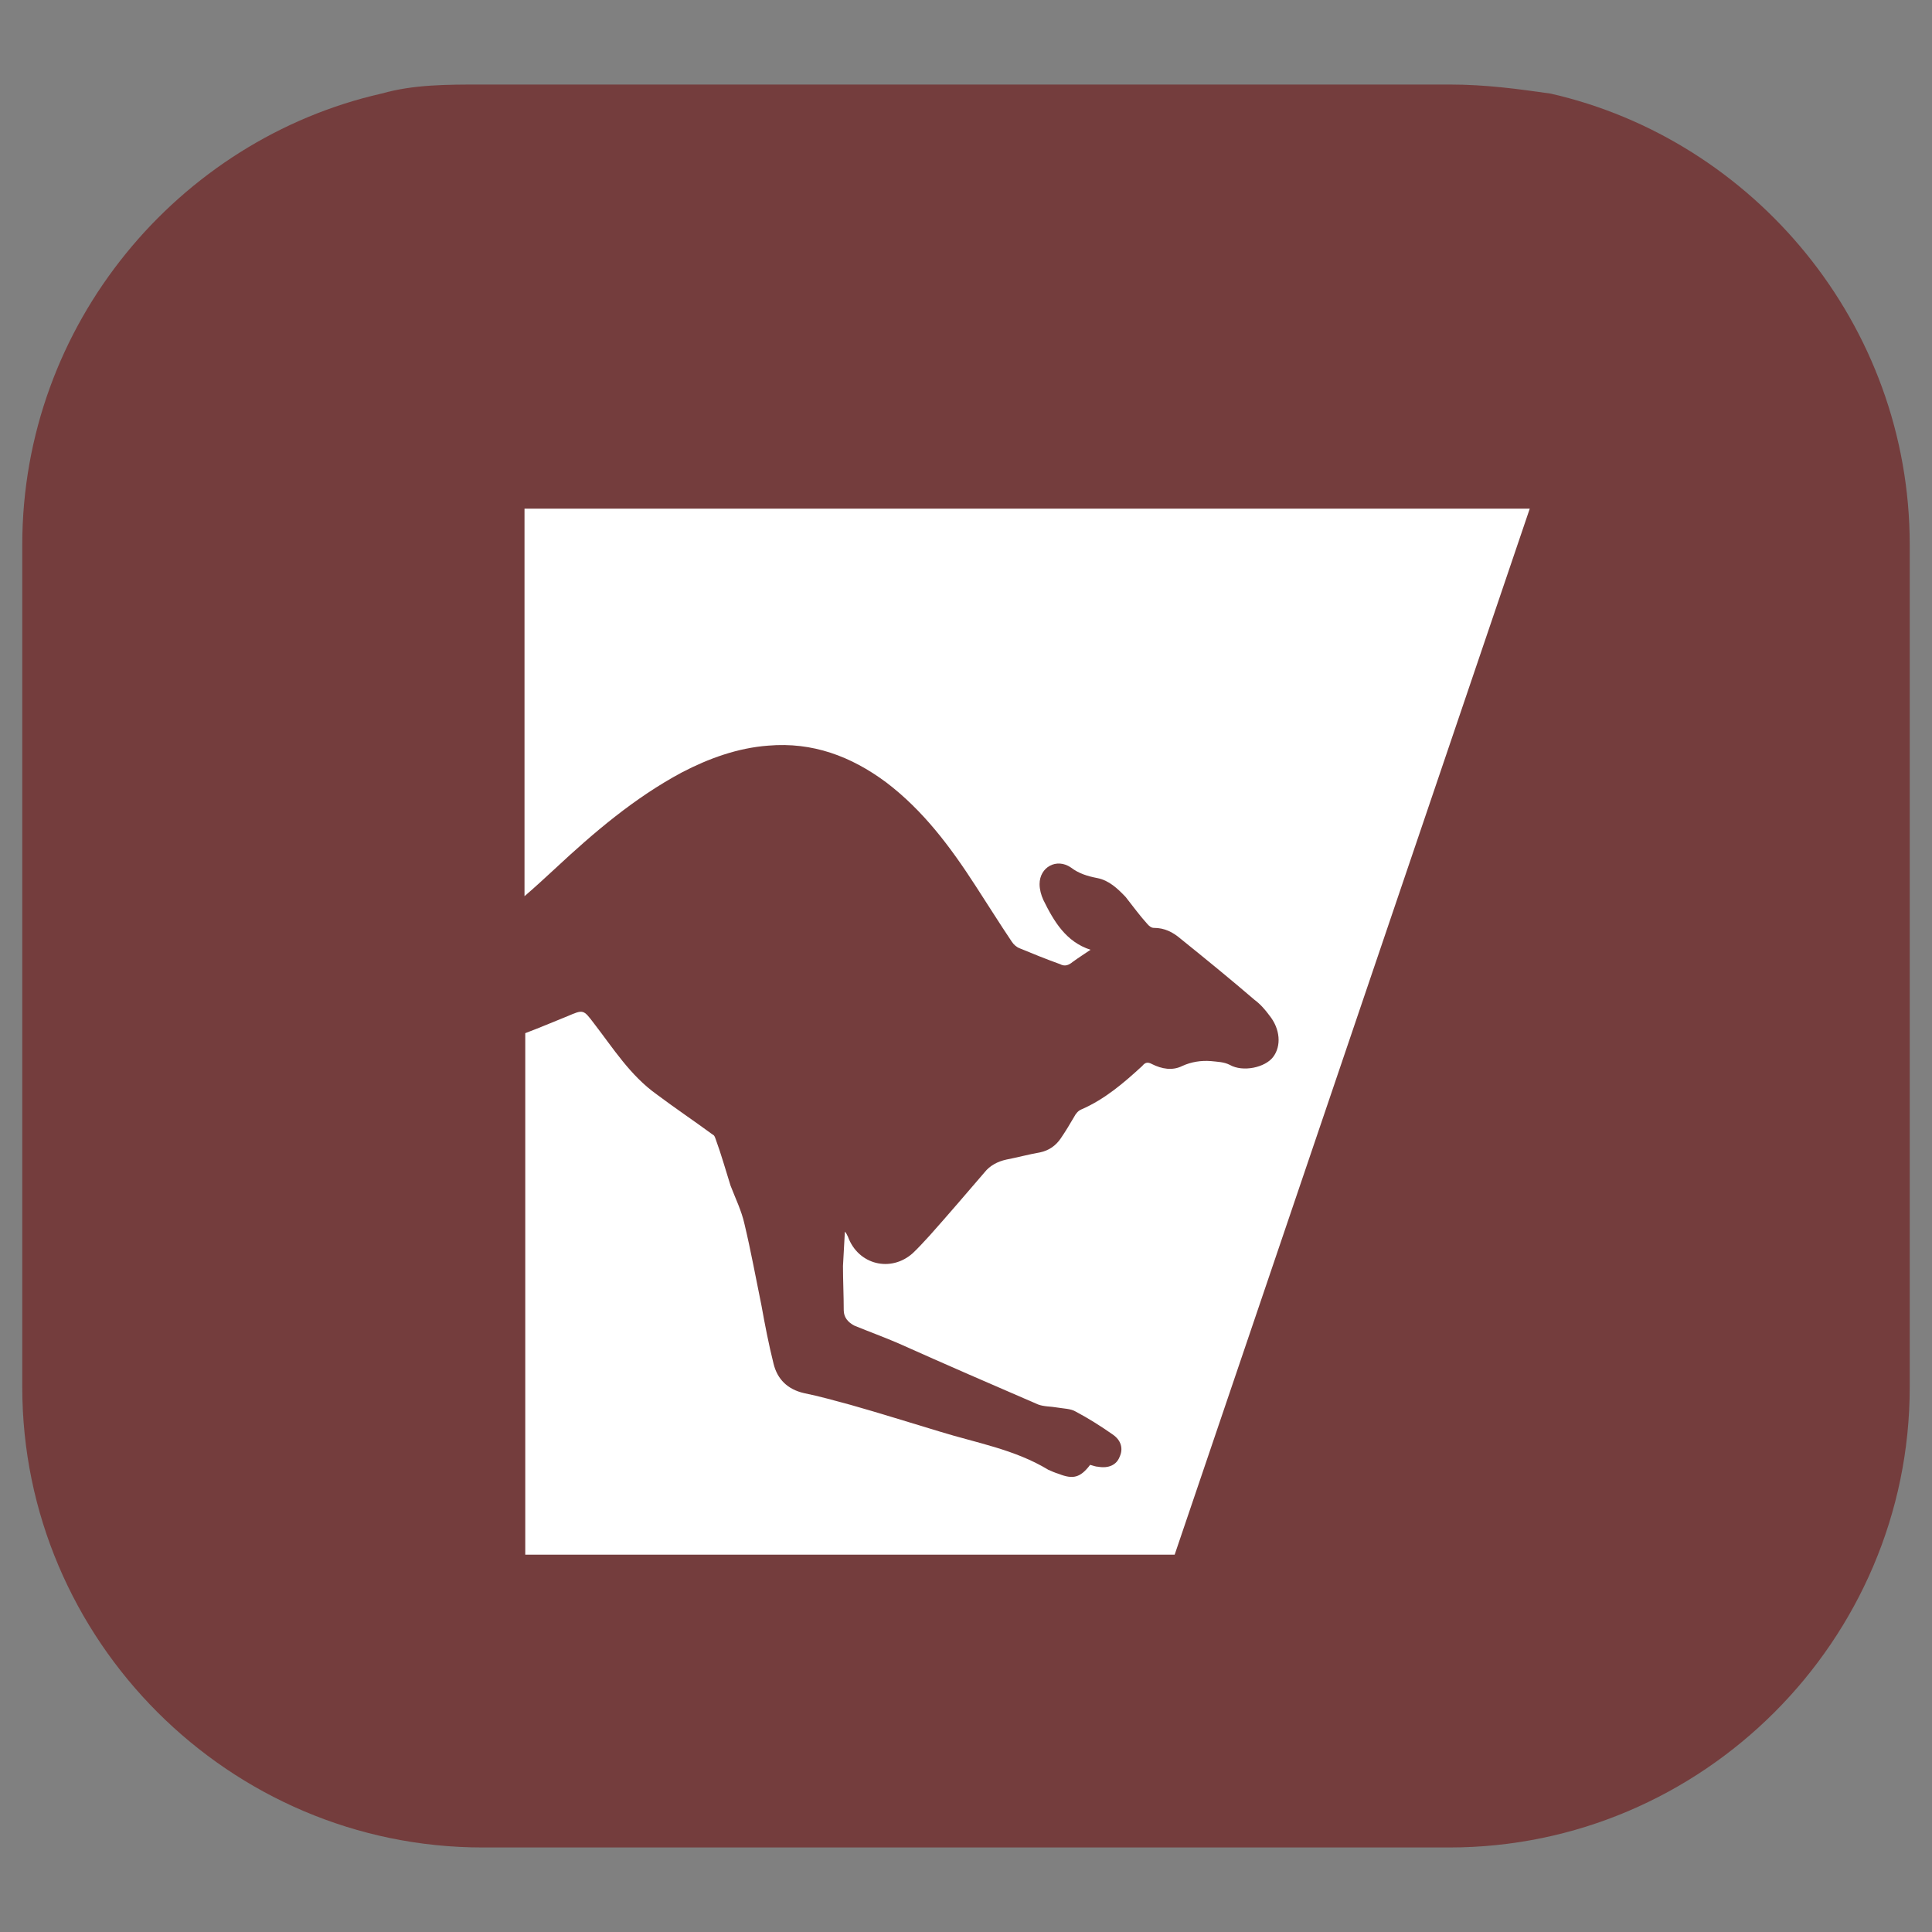
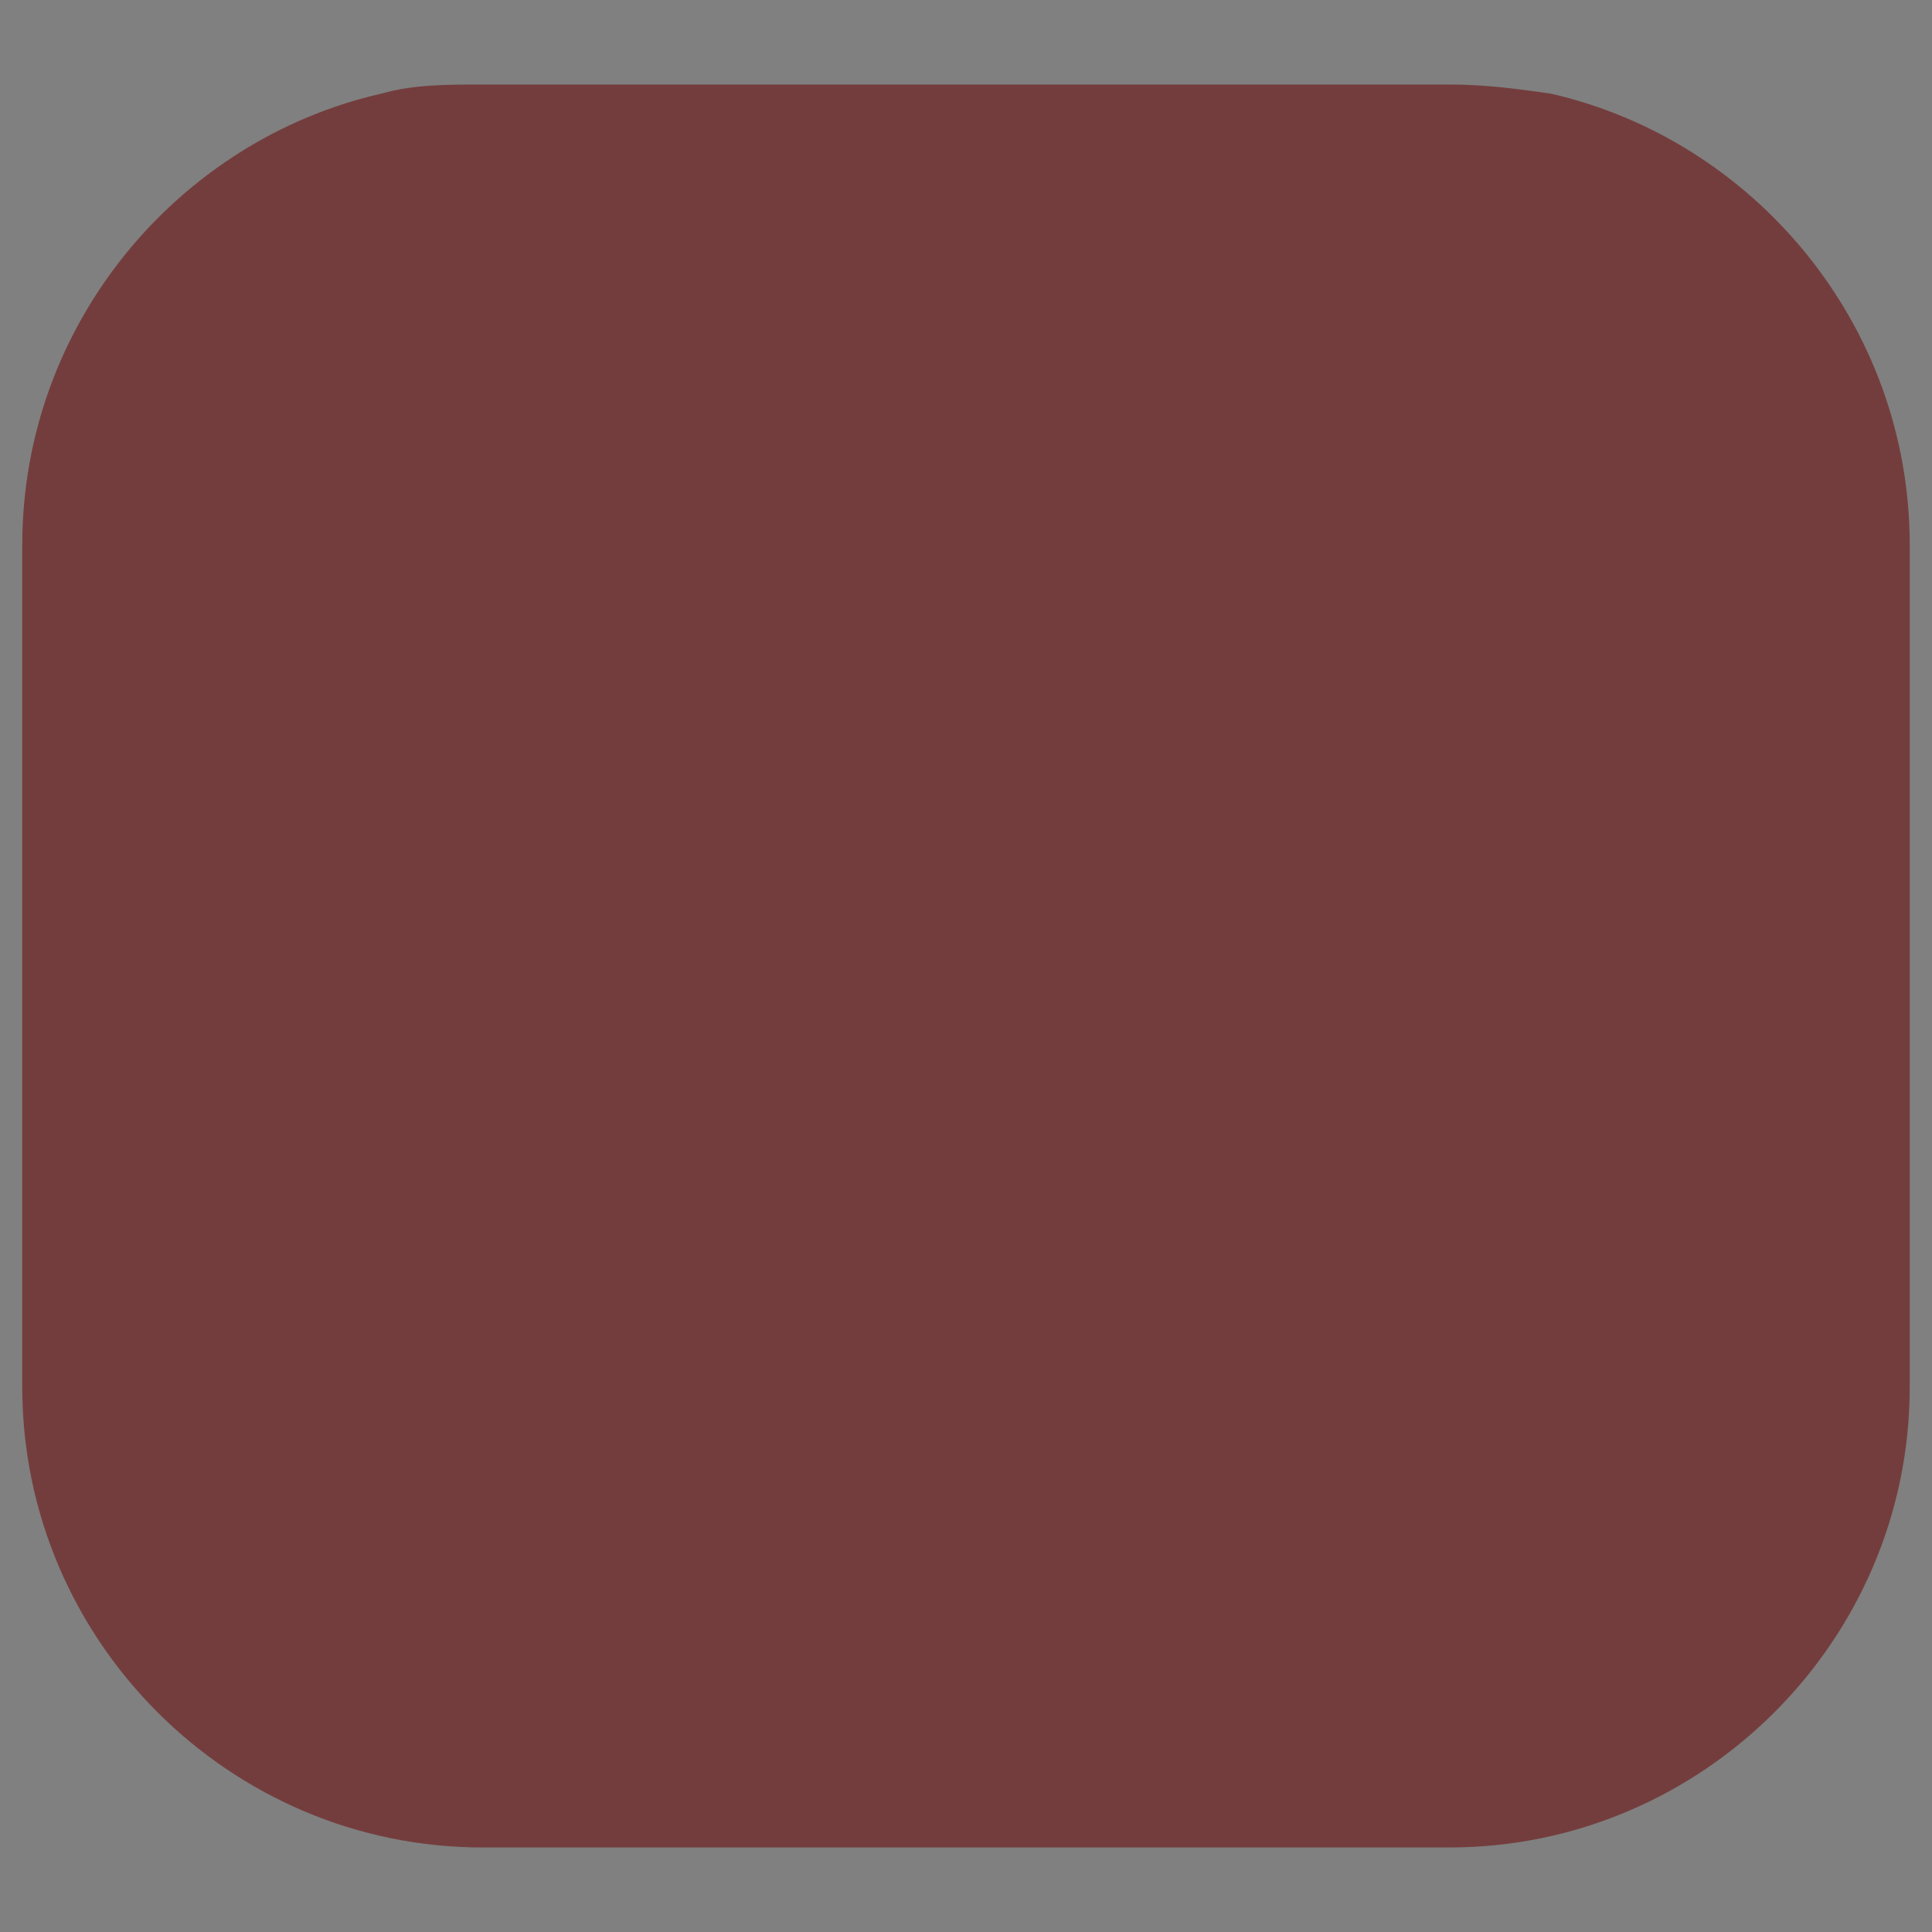
<svg xmlns="http://www.w3.org/2000/svg" version="1.1" id="Layer_1" x="0px" y="0px" viewBox="0 0 512 512" style="enable-background:new 0 0 512 512;" xml:space="preserve">
  <rect x="0" y="0" width="512" height="512" fill="#808080" stroke="none" />
  <style type="text/css">
	.st0{fill:#743D3D;}
	.st1{fill:#FFFFFF;}
</style>
  <g id="Layer_2_00000095318076563231576810000013238050046021747383_">
    <path class="st0" d="M506.1,144.4v223.2c0,67.1-54.9,122-122,122H127.9c-67.1,0-122-54.9-122-122V144.4   C5.9,85.8,47.4,37,101.1,24.8c8.5-2.4,17.1-2.4,26.8-2.4h256.2c9.8,0,18.3,1.2,26.8,2.4C464.6,37,506.1,85.8,506.1,144.4z" />
  </g>
  <g id="Layer_2_00000133528711130607412610000003592374077519486121_">
    <g>
-       <path class="st1" d="M139,135.2v102.3c2.8-2.4,5.5-4.9,8.1-7.3c10.4-9.7,21.1-18.8,33.6-25.5c7.1-3.7,14.8-6.5,22.9-7.1    c11.7-1,21.9,2.8,31.2,9.7c9.9,7.5,17.1,17.2,23.7,27.4c3.2,4.9,6.3,9.9,9.6,14.8c0.5,0.8,1.3,1.5,2.1,1.8    c3.6,1.5,7.1,2.9,10.7,4.2c1.3,0.7,2.3,0.3,3.4-0.6c1.5-1.1,3.1-2.1,4.7-3.2c-6.5-2.1-9.7-7.5-12.5-13.2c-0.6-1.3-1-2.8-1-4.2    c0-4.5,4.5-7,8.3-4.4c2.1,1.6,4.4,2.3,7,2.8c3.1,0.6,5.4,2.8,7.5,5c1.9,2.4,3.7,4.9,5.7,7.1c0.5,0.6,1.1,1.1,1.8,1.1    c2.8,0,5,1.1,7.1,2.9c6.7,5.4,13.2,10.7,19.6,16.2c1.5,1.1,2.8,2.6,3.9,4.1c2.9,3.6,3.2,8.1,1,11c-2.1,2.8-8,4.1-11.5,2.1    c-1.6-0.8-3.2-0.8-5-1c-2.6-0.2-5.2,0.2-7.6,1.3c-2.6,1.3-5.4,0.8-8-0.5c-1.1-0.6-1.8-0.5-2.6,0.5c-4.9,4.5-9.9,8.8-16.1,11.5    c-0.8,0.3-1.5,1.1-1.9,1.9c-1.1,1.9-2.3,3.9-3.6,5.8c-1.3,1.9-3.1,3.2-5.5,3.7c-2.9,0.5-5.8,1.3-8.9,1.9c-2.3,0.5-4.4,1.6-5.8,3.4    c-4.9,5.7-9.6,11.2-14.5,16.7c-1.5,1.6-2.9,3.2-4.5,4.7c-5.8,5.2-14.5,3.1-17.2-4.4c-0.2-0.3-0.3-0.8-0.8-1.3    c-0.2,3.1-0.3,6-0.5,9.1c0,3.9,0.2,7.8,0.2,11.7c0,1.9,1.1,3.2,2.8,4.1c3.9,1.6,8,3.1,11.7,4.7c12.3,5.5,24.7,10.9,37,16.2    c1.6,0.6,3.4,0.5,5,0.8c1.8,0.3,3.7,0.3,5,1.1c3.4,1.8,6.7,3.9,9.7,6c2.4,1.6,2.9,3.9,1.9,6c-0.8,2.1-2.9,3.1-5.7,2.6    c-0.6,0-1.3-0.3-2.1-0.5c-2.6,3.4-4.5,3.9-8.3,2.4c-1-0.3-1.9-0.7-2.8-1.1c-8.9-5.4-19-7.1-28.7-10.1c-8-2.4-15.9-4.9-23.7-7.1    c-4.1-1.1-8.3-2.3-12.3-3.1c-4.4-1-7.1-3.7-8.1-7.8c-1.3-5.2-2.3-10.4-3.2-15.4c-1.5-7.3-2.8-14.5-4.5-21.6    c-0.8-3.6-2.4-6.8-3.7-10.2c-1.3-4.1-2.4-8.1-3.9-12.2c-0.2-0.5-0.3-1.1-0.8-1.3c-4.9-3.6-10.1-7.1-14.9-10.7    c-7-5-11.5-12.2-16.6-18.8c-2.8-3.7-2.8-3.7-7-1.9c-3.7,1.5-7.5,3.1-11.2,4.5v138.2h172.1l94.1-277.2H139z" />
-     </g>
+       </g>
  </g>
</svg>